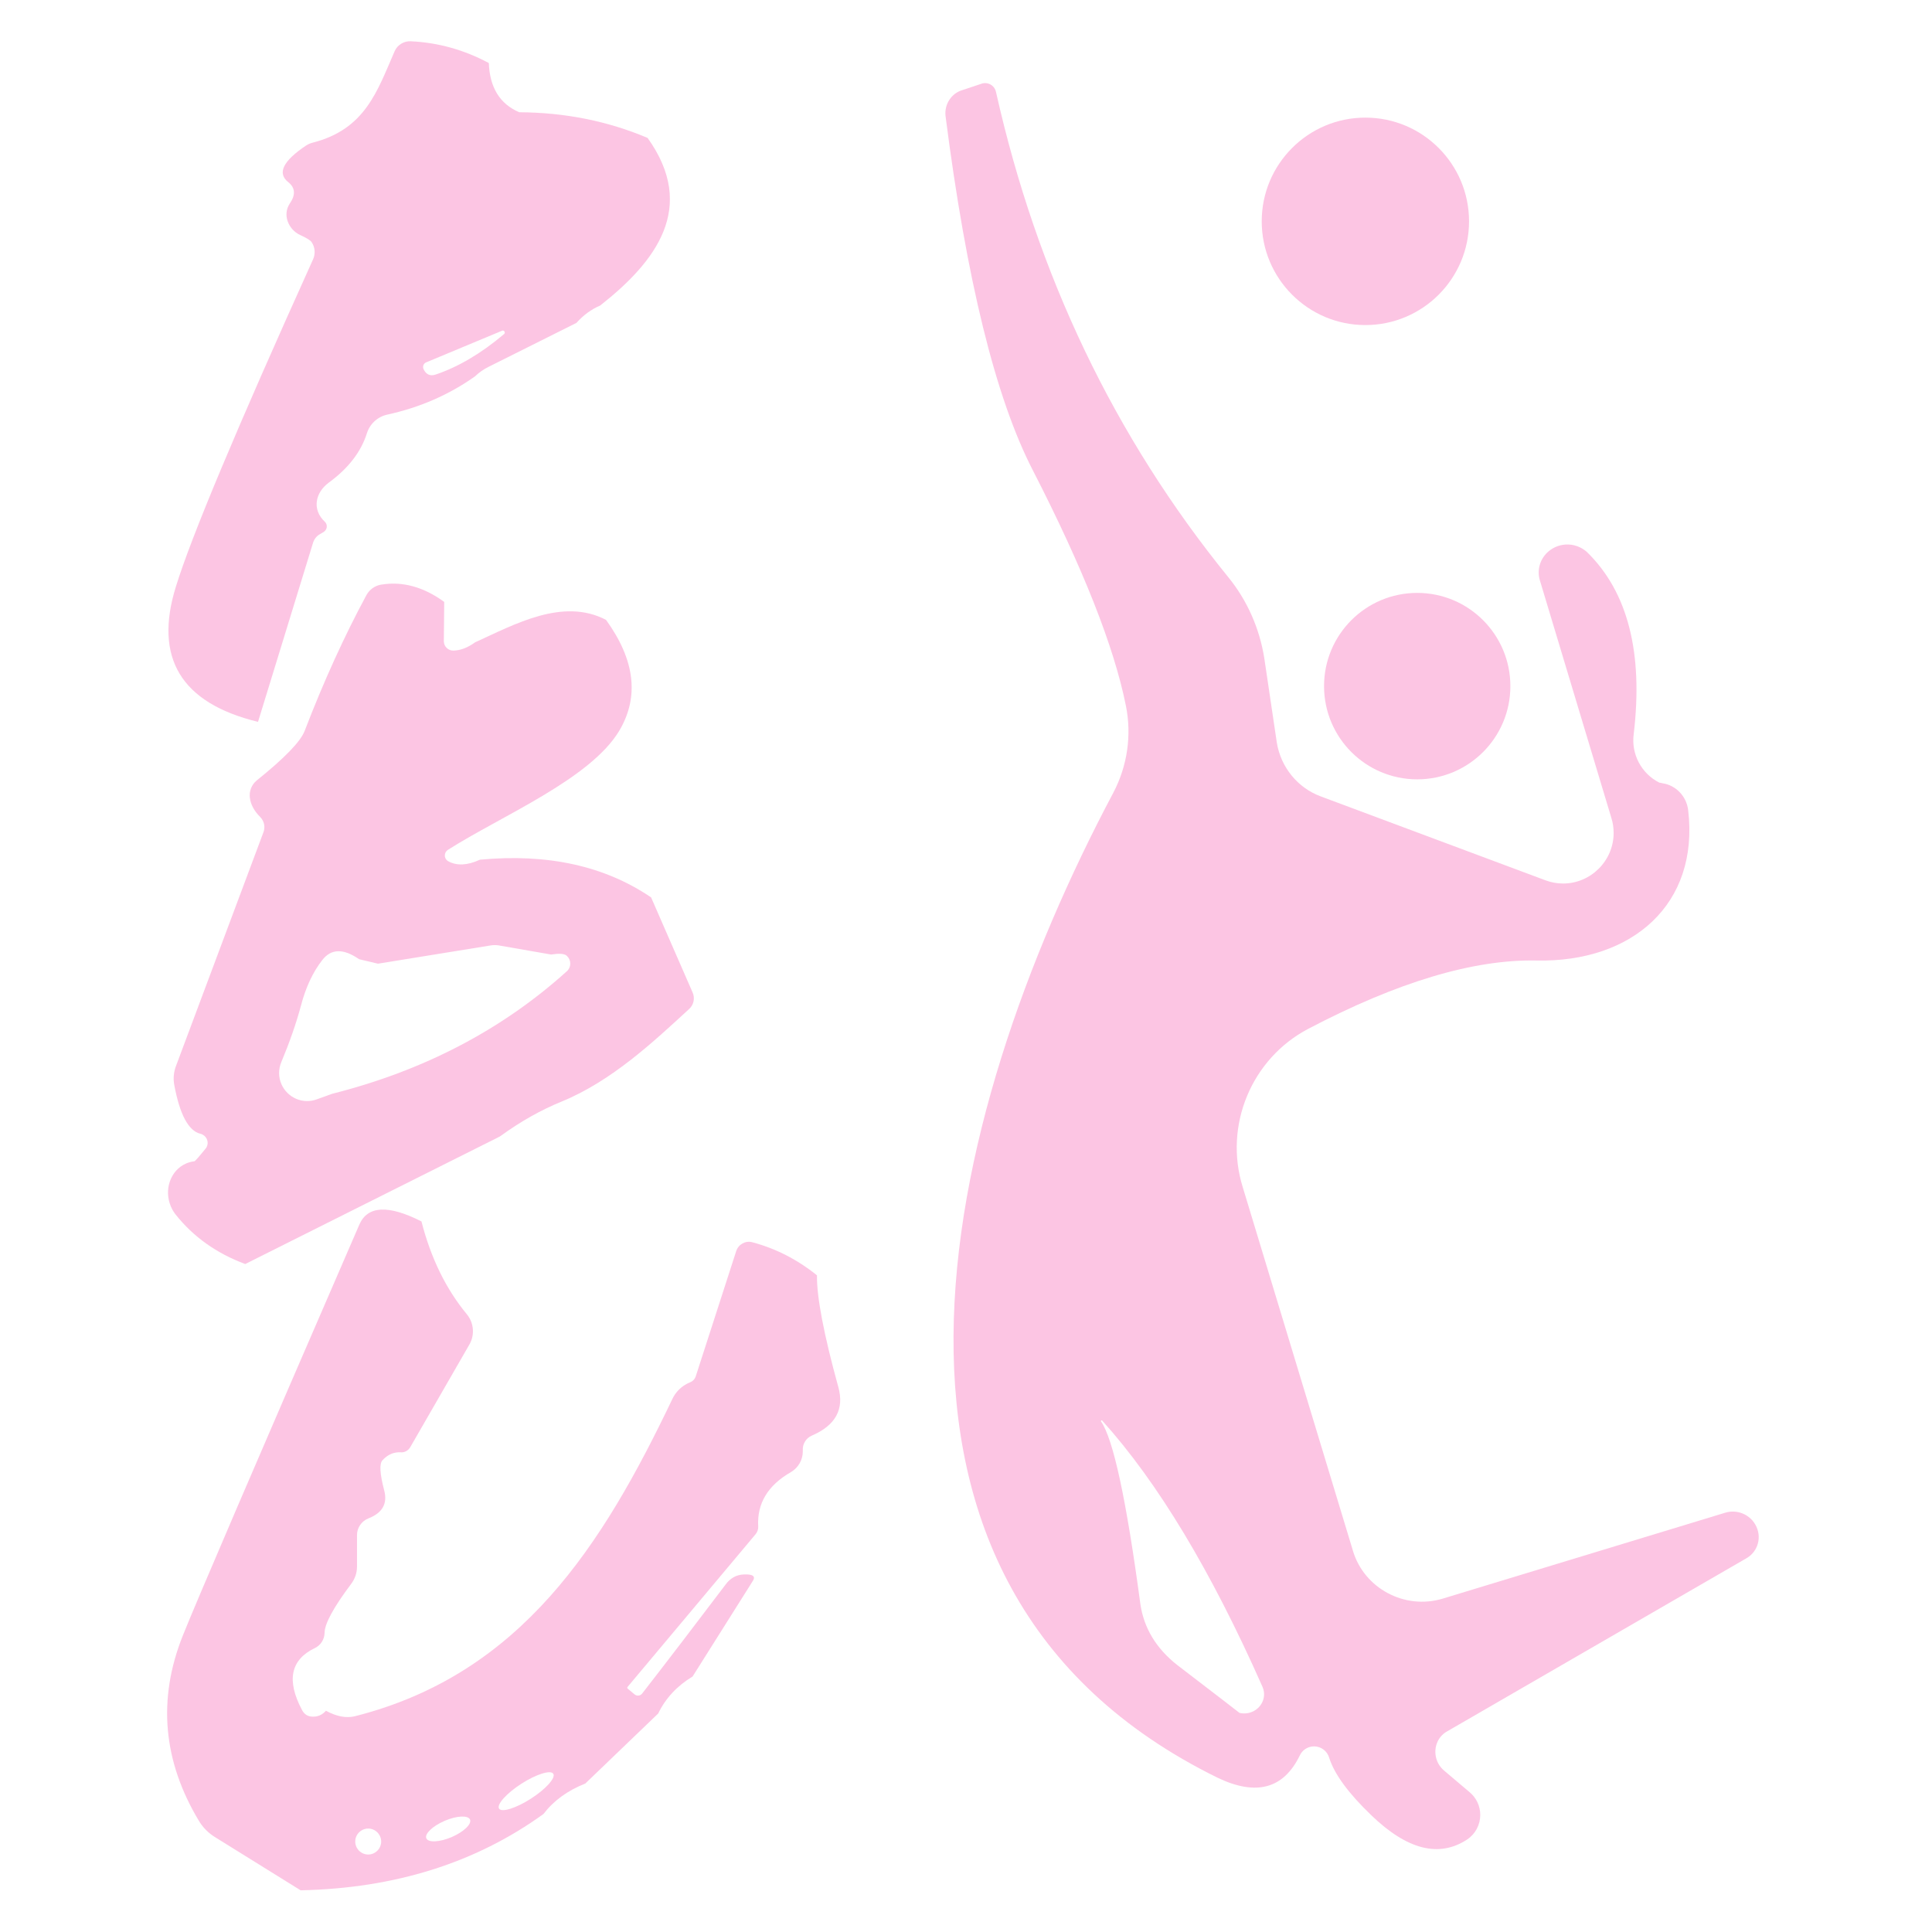
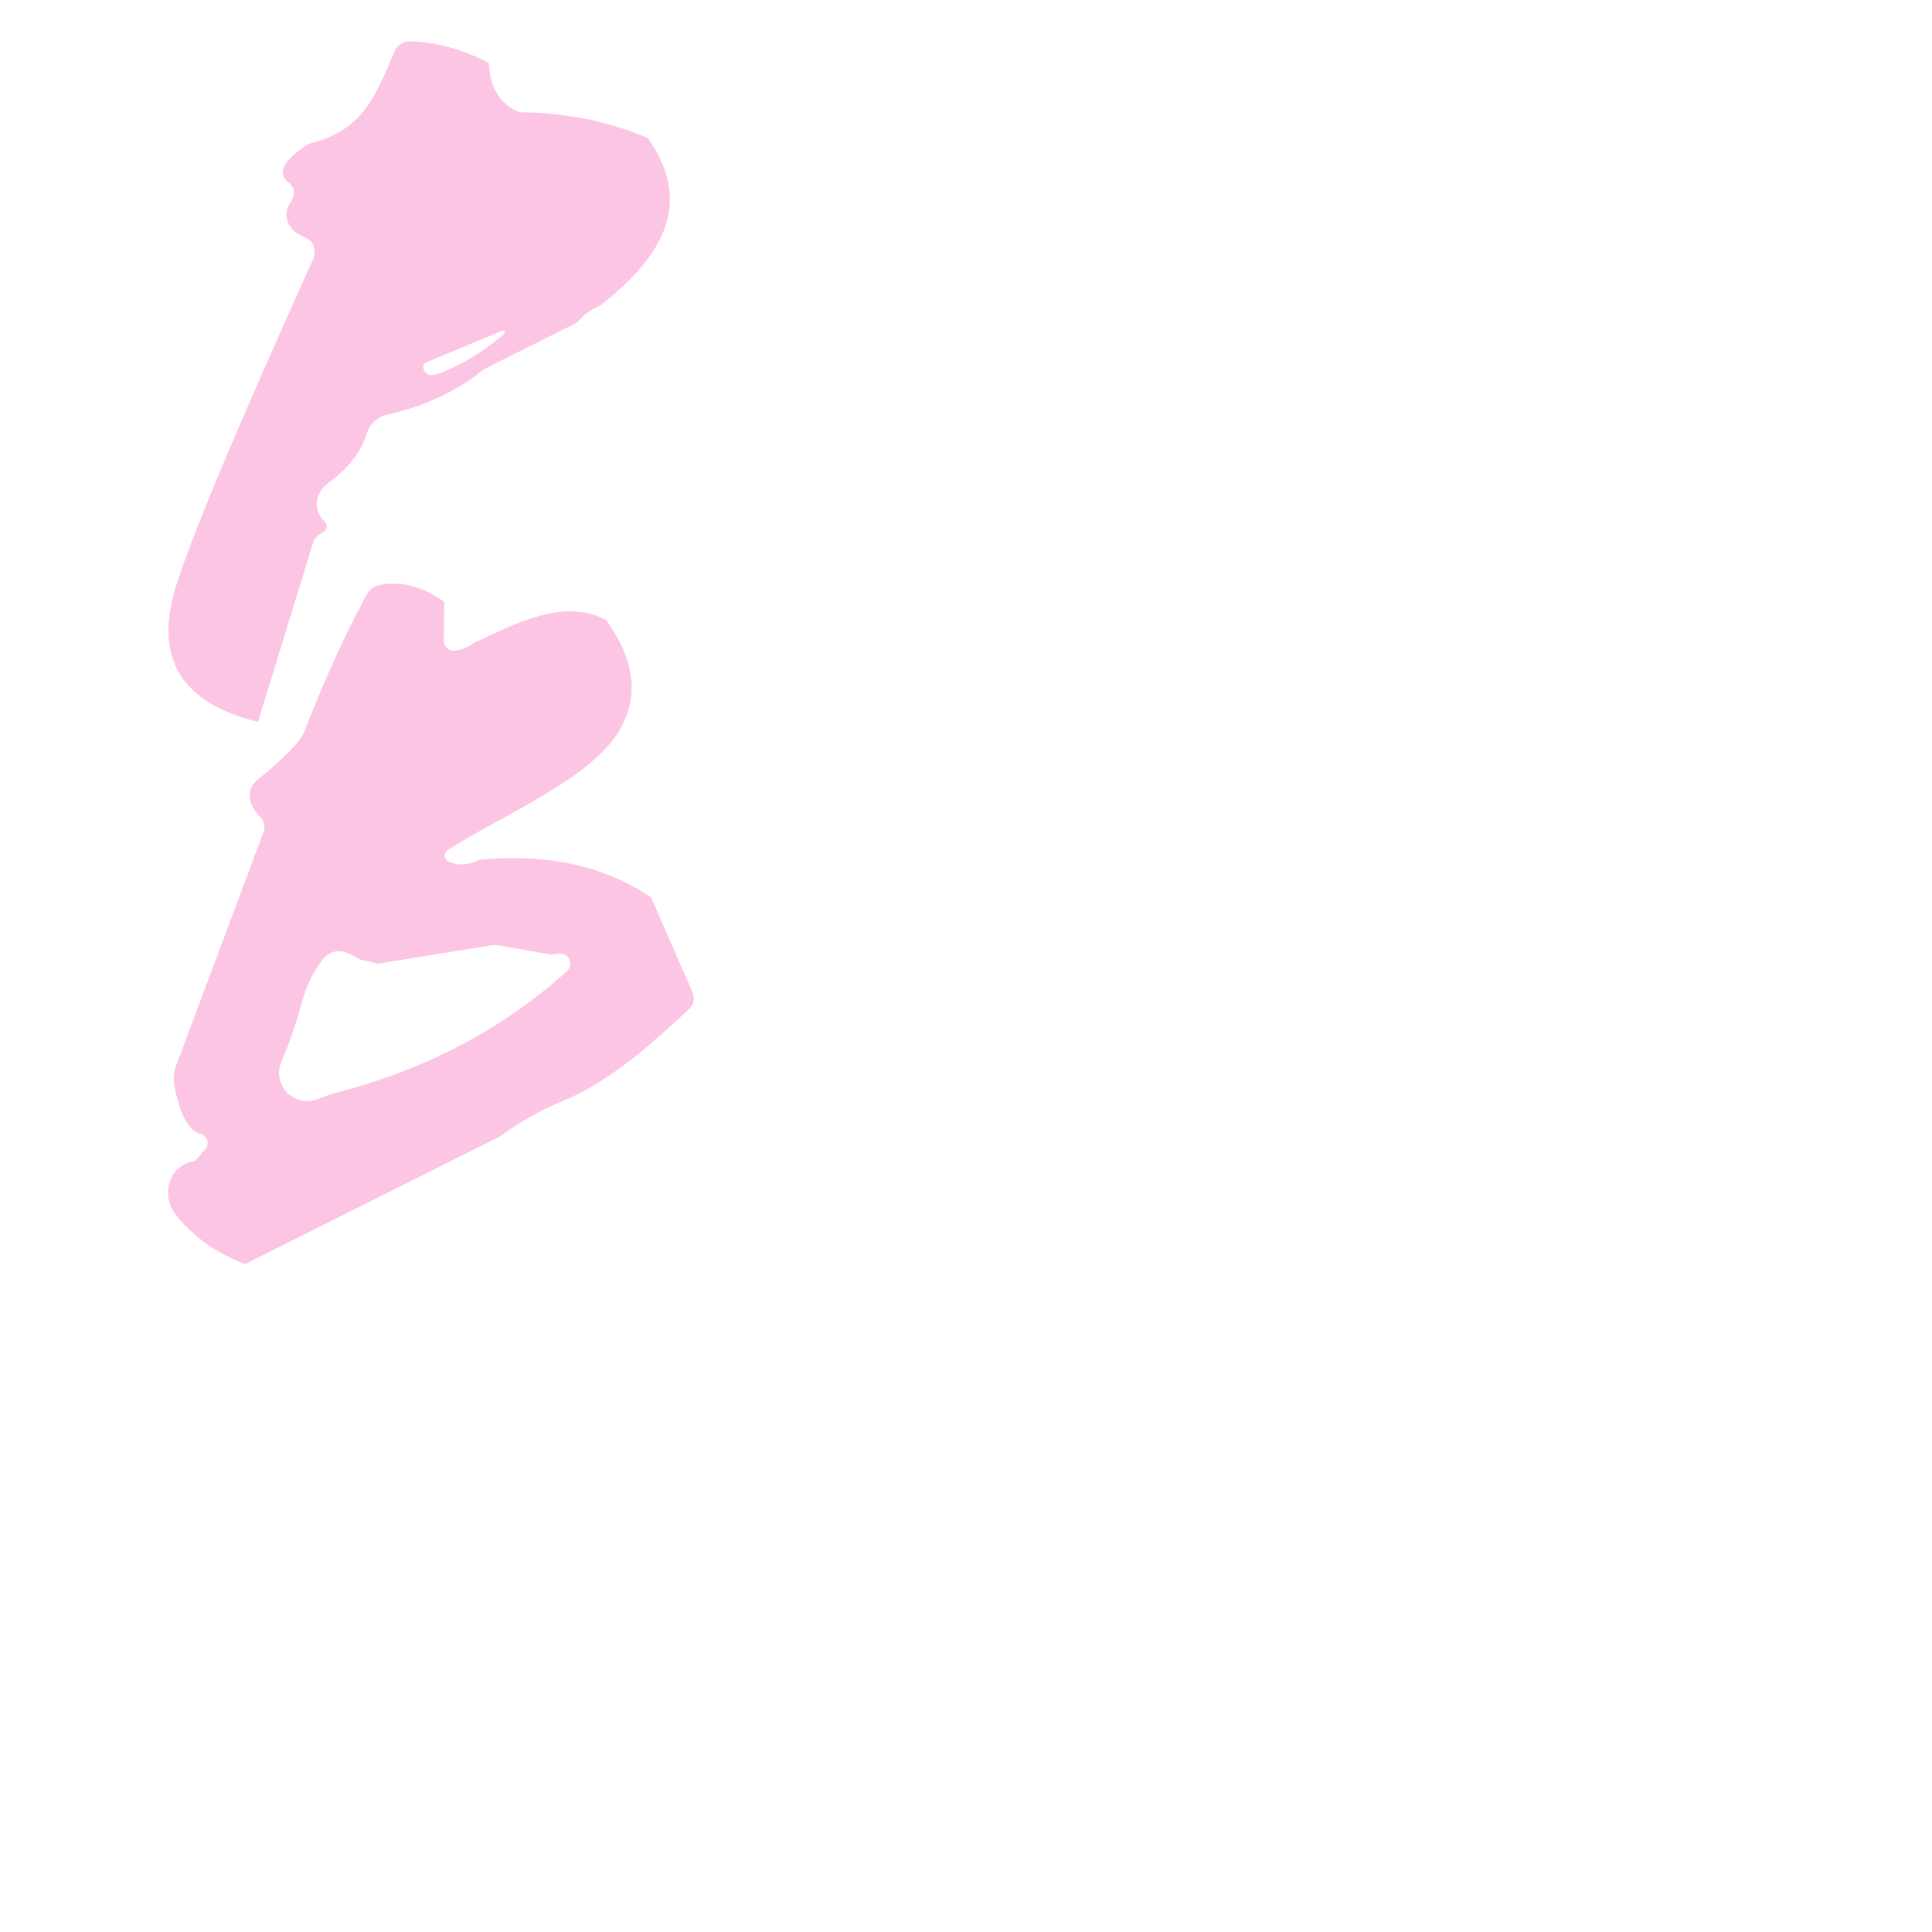
<svg xmlns="http://www.w3.org/2000/svg" width="100%" height="100%" viewBox="0 0 45 45" version="1.1" xml:space="preserve" style="fill-rule:evenodd;clip-rule:evenodd;stroke-linejoin:round;stroke-miterlimit:2;">
  <g transform="matrix(1,0,0,1,-120,0)">
    <g id="Favicon" transform="matrix(1.008,0,0,1.018,-1.875,0)">
-       <rect x="120.852" y="0" width="44.622" height="44.22" style="fill:none;" />
      <g transform="matrix(1.516,0,0,1.502,-35.496,-29.737)">
-         <path d="M122.98,46.54C122.733,47.047 122.317,47.16 121.73,46.88C115.76,43.95 117.49,36.86 120.14,31.87C120.353,31.463 120.42,30.996 120.33,30.55C120.15,29.65 119.677,28.453 118.91,26.96C118.343,25.86 117.9,24.06 117.58,21.56C117.563,21.382 117.673,21.217 117.84,21.17L118.14,21.07C118.154,21.066 118.169,21.064 118.184,21.064C118.264,21.064 118.334,21.121 118.35,21.2C118.977,23.993 120.157,26.457 121.89,28.59C122.178,28.943 122.368,29.371 122.44,29.83L122.63,31.11C122.691,31.486 122.948,31.8 123.3,31.93L126.73,33.21C126.815,33.241 126.904,33.257 126.994,33.257C127.417,33.257 127.764,32.909 127.764,32.487C127.764,32.41 127.753,32.333 127.73,32.26L126.64,28.64C126.618,28.568 126.616,28.491 126.634,28.418C126.691,28.189 126.93,28.048 127.164,28.105C127.237,28.123 127.305,28.159 127.36,28.21C127.98,28.817 128.217,29.74 128.07,30.98C128.029,31.284 128.186,31.582 128.46,31.72C128.467,31.72 128.483,31.723 128.51,31.73C128.715,31.761 128.876,31.93 128.9,32.14C129.07,33.57 128.05,34.46 126.59,34.43C125.63,34.41 124.47,34.757 123.11,35.47C122.243,35.925 121.82,36.944 122.11,37.88L123.79,43.42C123.79,43.42 123.79,43.421 123.79,43.421C123.961,43.994 124.578,44.324 125.156,44.151C125.157,44.151 125.159,44.15 125.16,44.15L129.47,42.84C129.554,42.815 129.644,42.82 129.726,42.852C129.925,42.93 130.026,43.154 129.95,43.348C129.918,43.43 129.858,43.498 129.78,43.54L125.23,46.17C125.209,46.181 125.19,46.194 125.172,46.209C125.021,46.336 125.004,46.569 125.134,46.724C125.148,46.741 125.164,46.756 125.18,46.77L125.57,47.1C125.672,47.185 125.731,47.312 125.731,47.445C125.731,47.596 125.656,47.737 125.53,47.82C125.103,48.1 124.617,47.977 124.07,47.45C123.723,47.117 123.51,46.827 123.43,46.58C123.402,46.475 123.307,46.401 123.198,46.401C123.104,46.401 123.019,46.455 122.98,46.54ZM122.41,45.49C121.63,43.73 120.817,42.38 119.97,41.44C119.968,41.436 119.964,41.434 119.96,41.434C119.954,41.434 119.949,41.439 119.949,41.445C119.949,41.447 119.949,41.448 119.95,41.45C120.137,41.717 120.337,42.643 120.55,44.23C120.603,44.597 120.79,44.907 121.11,45.16C121.737,45.64 122.053,45.883 122.06,45.89C122.092,45.898 122.125,45.901 122.158,45.898C122.322,45.886 122.447,45.745 122.435,45.587C122.432,45.553 122.424,45.521 122.41,45.49Z" style="fill:rgb(252,197,227);fill-rule:nonzero;" />
-       </g>
+         </g>
      <g transform="matrix(1.516,0,0,1.502,-35.496,-29.737)">
-         <circle cx="123.98" cy="23.17" r="1.58" style="fill:rgb(252,197,227);" />
-       </g>
+         </g>
      <g transform="matrix(1.516,0,0,1.502,-35.496,-29.737)">
-         <circle cx="124.77" cy="30.25" r="1.42" style="fill:rgb(252,197,227);" />
-       </g>
+         </g>
      <g transform="matrix(0.454,0,0,0.45,89.255,16.975)">
-         <path d="M91.17,24.38C91.65,26.247 92.42,27.82 93.48,29.1C93.84,29.537 93.892,30.153 93.61,30.64L90.6,35.86C90.496,36.037 90.304,36.139 90.11,36.12C89.763,36.1 89.457,36.233 89.19,36.52C89.023,36.693 89.05,37.2 89.27,38.04C89.457,38.72 89.19,39.2 88.47,39.48C88.12,39.619 87.889,39.957 87.89,40.33L87.89,41.94C87.89,42.245 87.788,42.547 87.6,42.8C86.693,44.007 86.24,44.84 86.24,45.3C86.233,45.631 86.043,45.93 85.75,46.07C84.51,46.663 84.29,47.713 85.09,49.22C85.21,49.447 85.393,49.56 85.64,49.56C85.9,49.567 86.123,49.467 86.31,49.26C86.85,49.553 87.34,49.647 87.78,49.54C96.25,47.4 100.4,40.82 103.94,33.41C104.09,33.091 104.335,32.829 104.64,32.66C104.667,32.64 104.75,32.6 104.89,32.54C105.005,32.482 105.092,32.381 105.13,32.26L107.19,25.89C107.301,25.545 107.666,25.344 108.01,25.44C109.197,25.753 110.293,26.313 111.3,27.12C111.287,28.233 111.65,30.13 112.39,32.81C112.697,33.93 112.247,34.75 111.04,35.27C110.747,35.395 110.563,35.692 110.58,36.01L110.58,36.09C110.574,36.518 110.342,36.913 109.97,37.13C108.797,37.803 108.243,38.723 108.31,39.89C108.317,40.032 108.27,40.171 108.18,40.28L101.66,48.05C101.64,48.073 101.64,48.107 101.66,48.13L102.02,48.43C102.068,48.469 102.128,48.49 102.19,48.49C102.272,48.49 102.349,48.453 102.4,48.39C103.747,46.657 105.167,44.803 106.66,42.83C106.9,42.51 107.207,42.343 107.58,42.33C108.06,42.31 108.203,42.433 108.01,42.7L104.97,47.52C104.177,48 103.593,48.627 103.22,49.4L99.51,52.96C98.603,53.32 97.893,53.837 97.38,54.51C93.933,56.997 89.813,58.29 85.02,58.39L80.67,55.69C80.335,55.486 80.054,55.205 79.85,54.87C78.01,51.817 77.733,48.677 79.02,45.45C79.673,43.81 82.67,36.84 88.01,24.54C88.43,23.58 89.483,23.527 91.17,24.38ZM97.88,52.464C97.88,52.464 97.88,52.464 97.88,52.464C97.747,52.256 97.014,52.485 96.257,52.971C96.257,52.971 96.257,52.971 96.257,52.971C95.5,53.457 94.987,54.028 95.12,54.236C95.12,54.236 95.12,54.236 95.12,54.236C95.253,54.444 95.986,54.215 96.743,53.729C96.743,53.729 96.743,53.729 96.743,53.729C97.5,53.243 98.013,52.672 97.88,52.464ZM93.642,54.793C93.545,54.566 92.963,54.595 92.353,54.856C92.353,54.856 92.353,54.856 92.353,54.856C91.743,55.118 91.321,55.52 91.418,55.747C91.418,55.747 91.418,55.747 91.418,55.747C91.515,55.974 92.097,55.945 92.707,55.684C92.707,55.684 92.707,55.684 92.707,55.684C93.317,55.422 93.739,55.02 93.642,54.793C93.642,54.793 93.642,54.793 93.642,54.793ZM89.12,55.91C89.12,55.548 88.822,55.25 88.46,55.25C88.098,55.25 87.8,55.548 87.8,55.91C87.8,56.272 88.098,56.57 88.46,56.57C88.822,56.57 89.12,56.272 89.12,55.91Z" style="fill:rgb(252,197,227);fill-opacity:0.99;fill-rule:nonzero;" />
-       </g>
+         </g>
      <g transform="matrix(0.415,0,0,0.411,105.662,3.394)">
        <path d="M61.47,25.25L61.45,27.43C61.45,27.433 61.45,27.437 61.45,27.44C61.45,27.725 61.685,27.96 61.97,27.96C61.973,27.96 61.977,27.96 61.98,27.96C62.373,27.953 62.777,27.8 63.19,27.5C65.41,26.49 68.08,25 70.48,26.25C72.087,28.47 72.337,30.52 71.23,32.4C69.63,35.11 64.63,37.17 61.68,39.05C61.572,39.117 61.505,39.236 61.505,39.364C61.505,39.5 61.58,39.626 61.7,39.69C62.18,39.95 62.767,39.92 63.46,39.6C67.233,39.247 70.41,39.947 72.99,41.7L75.3,46.99C75.442,47.305 75.365,47.677 75.11,47.91C73.13,49.73 70.8,51.92 68.02,53.06C66.86,53.533 65.733,54.167 64.64,54.96C64.587,55 64.53,55.033 64.47,55.06L50.39,62.11C48.797,61.517 47.507,60.6 46.52,59.36C46.413,59.224 46.324,59.075 46.255,58.915C45.848,57.974 46.229,56.889 47.1,56.512C47.246,56.449 47.401,56.408 47.56,56.39C47.6,56.383 47.807,56.15 48.18,55.69C48.207,55.659 48.229,55.624 48.247,55.588C48.372,55.337 48.264,55.027 48.008,54.9C47.974,54.883 47.937,54.869 47.9,54.86C47.233,54.7 46.747,53.793 46.44,52.14C46.375,51.793 46.406,51.433 46.53,51.1L51.41,38.06C51.514,37.772 51.444,37.449 51.23,37.23C50.89,36.89 50.697,36.533 50.65,36.16C50.6,35.793 50.744,35.425 51.03,35.19C52.583,33.943 53.473,33.023 53.7,32.43C54.753,29.69 55.9,27.17 57.14,24.87C57.311,24.561 57.609,24.347 57.95,24.29C59.143,24.09 60.317,24.41 61.47,25.25ZM57.78,45.39L56.73,45.14C55.857,44.533 55.173,44.55 54.68,45.19C54.153,45.863 53.757,46.713 53.49,47.74C53.23,48.707 52.867,49.75 52.4,50.87C52.319,51.062 52.277,51.269 52.277,51.478C52.277,52.333 52.981,53.038 53.837,53.038C54.022,53.038 54.206,53.005 54.38,52.94L55.24,52.63C60.333,51.343 64.687,49.07 68.3,45.81C68.312,45.799 68.324,45.787 68.336,45.775C68.551,45.549 68.538,45.182 68.308,44.963C68.295,44.951 68.283,44.94 68.27,44.93C68.137,44.83 67.853,44.813 67.42,44.88L64.55,44.38C64.378,44.347 64.198,44.347 64.02,44.38L57.78,45.39Z" style="fill:rgb(252,197,227);fill-opacity:0.99;fill-rule:nonzero;" />
      </g>
      <g transform="matrix(0.409,0,0,0.405,117.479,-8.8)">
        <path d="M36,25.29C36.053,26.677 36.627,27.603 37.72,28.07C40.3,28.083 42.717,28.567 44.97,29.52C47.79,33.46 45.43,36.52 42.29,38.99C41.79,39.203 41.343,39.53 40.95,39.97L36.01,42.44C35.71,42.587 35.447,42.77 35.22,42.99C33.753,44.03 32.103,44.75 30.27,45.15C29.722,45.266 29.278,45.672 29.11,46.21C28.777,47.263 28.057,48.193 26.95,49C26.2,49.56 25.99,50.51 26.74,51.21C26.75,51.22 26.76,51.231 26.769,51.242C26.893,51.396 26.864,51.627 26.706,51.754C26.695,51.764 26.683,51.772 26.67,51.78C26.617,51.813 26.543,51.857 26.45,51.91C26.27,52.013 26.134,52.184 26.07,52.39L22.96,62.51C18.613,61.45 17.067,58.903 18.32,54.87C19.18,52.077 21.763,45.913 26.07,36.38C26.214,36.063 26.183,35.695 25.99,35.41C25.93,35.31 25.71,35.173 25.33,35C24.69,34.7 24.32,33.87 24.76,33.22C25.093,32.733 25.063,32.333 24.67,32.02C24.03,31.513 24.37,30.82 25.69,29.94C25.796,29.874 25.914,29.823 26.04,29.79C29.03,29.03 29.7,26.86 30.68,24.62C30.836,24.265 31.199,24.042 31.59,24.06C33.137,24.133 34.607,24.543 36,25.29ZM36.73,40.42L32.46,42.2C32.458,42.201 32.456,42.202 32.453,42.203C32.312,42.263 32.247,42.433 32.31,42.579C32.31,42.58 32.31,42.58 32.31,42.58C32.457,42.887 32.683,42.99 32.99,42.89C34.277,42.457 35.563,41.697 36.85,40.61C36.883,40.589 36.902,40.554 36.902,40.515C36.902,40.453 36.852,40.403 36.79,40.403C36.769,40.403 36.748,40.409 36.73,40.42Z" style="fill:rgb(252,197,227);fill-opacity:0.99;fill-rule:nonzero;" />
      </g>
    </g>
  </g>
</svg>